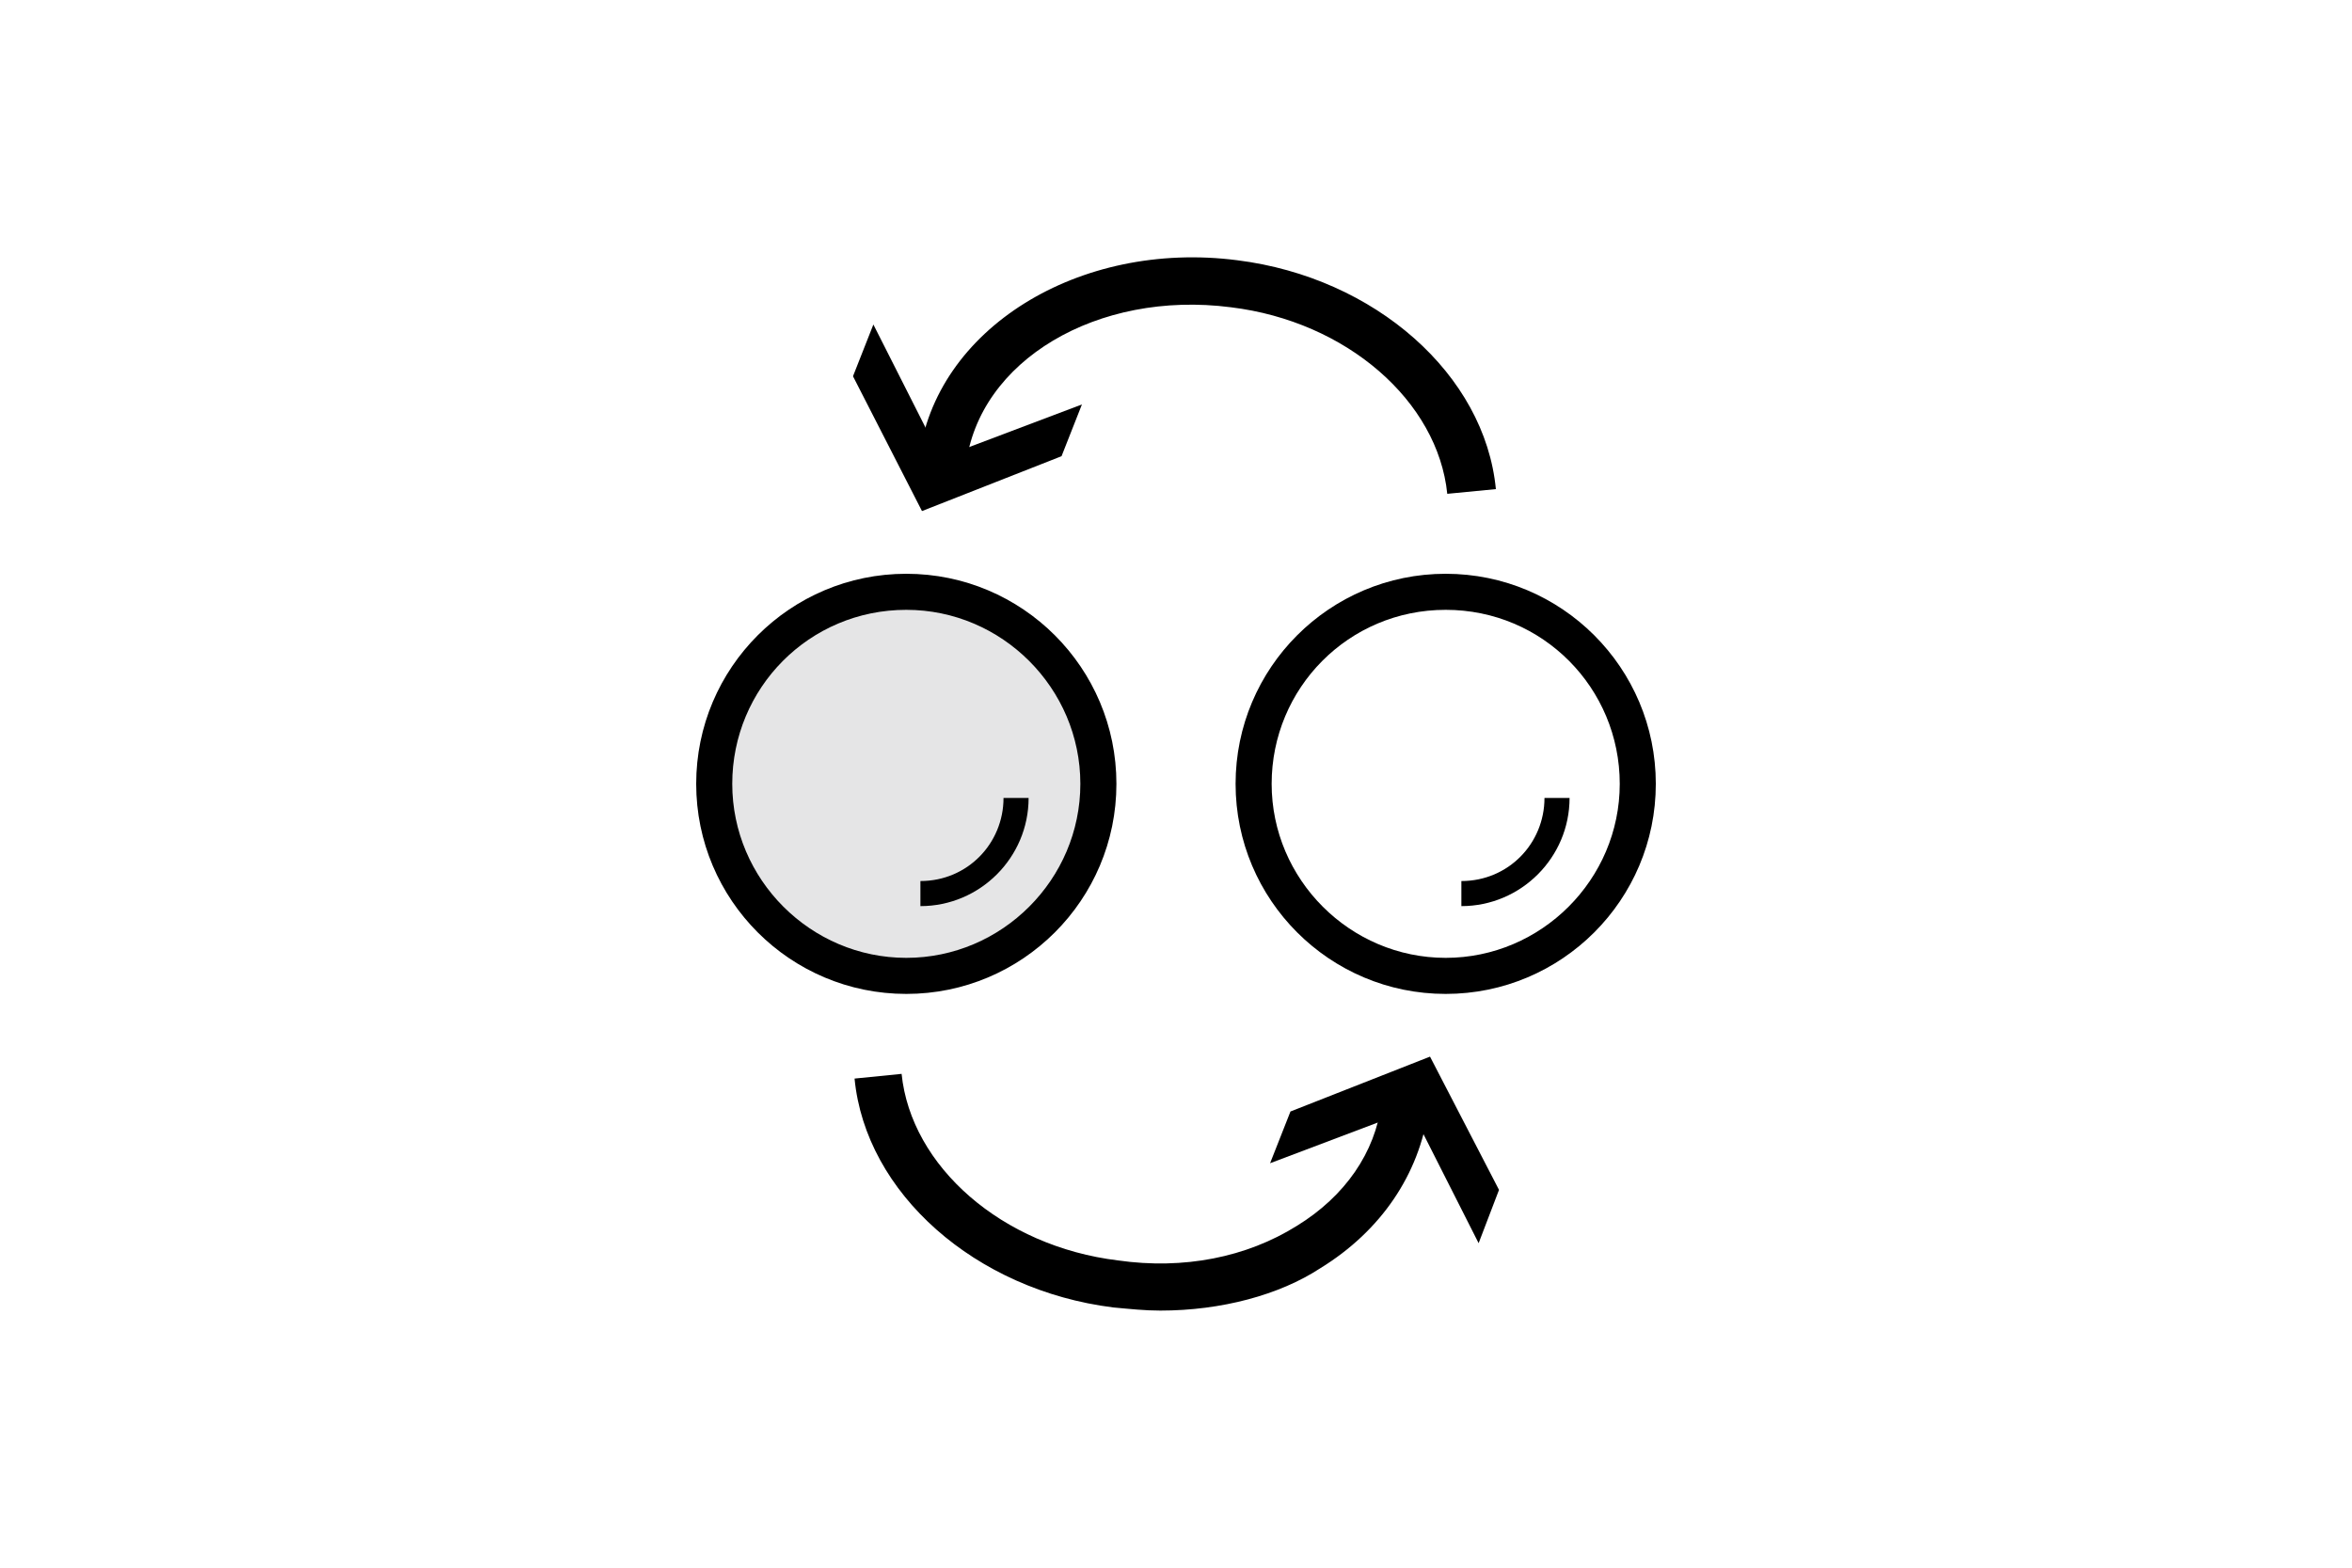
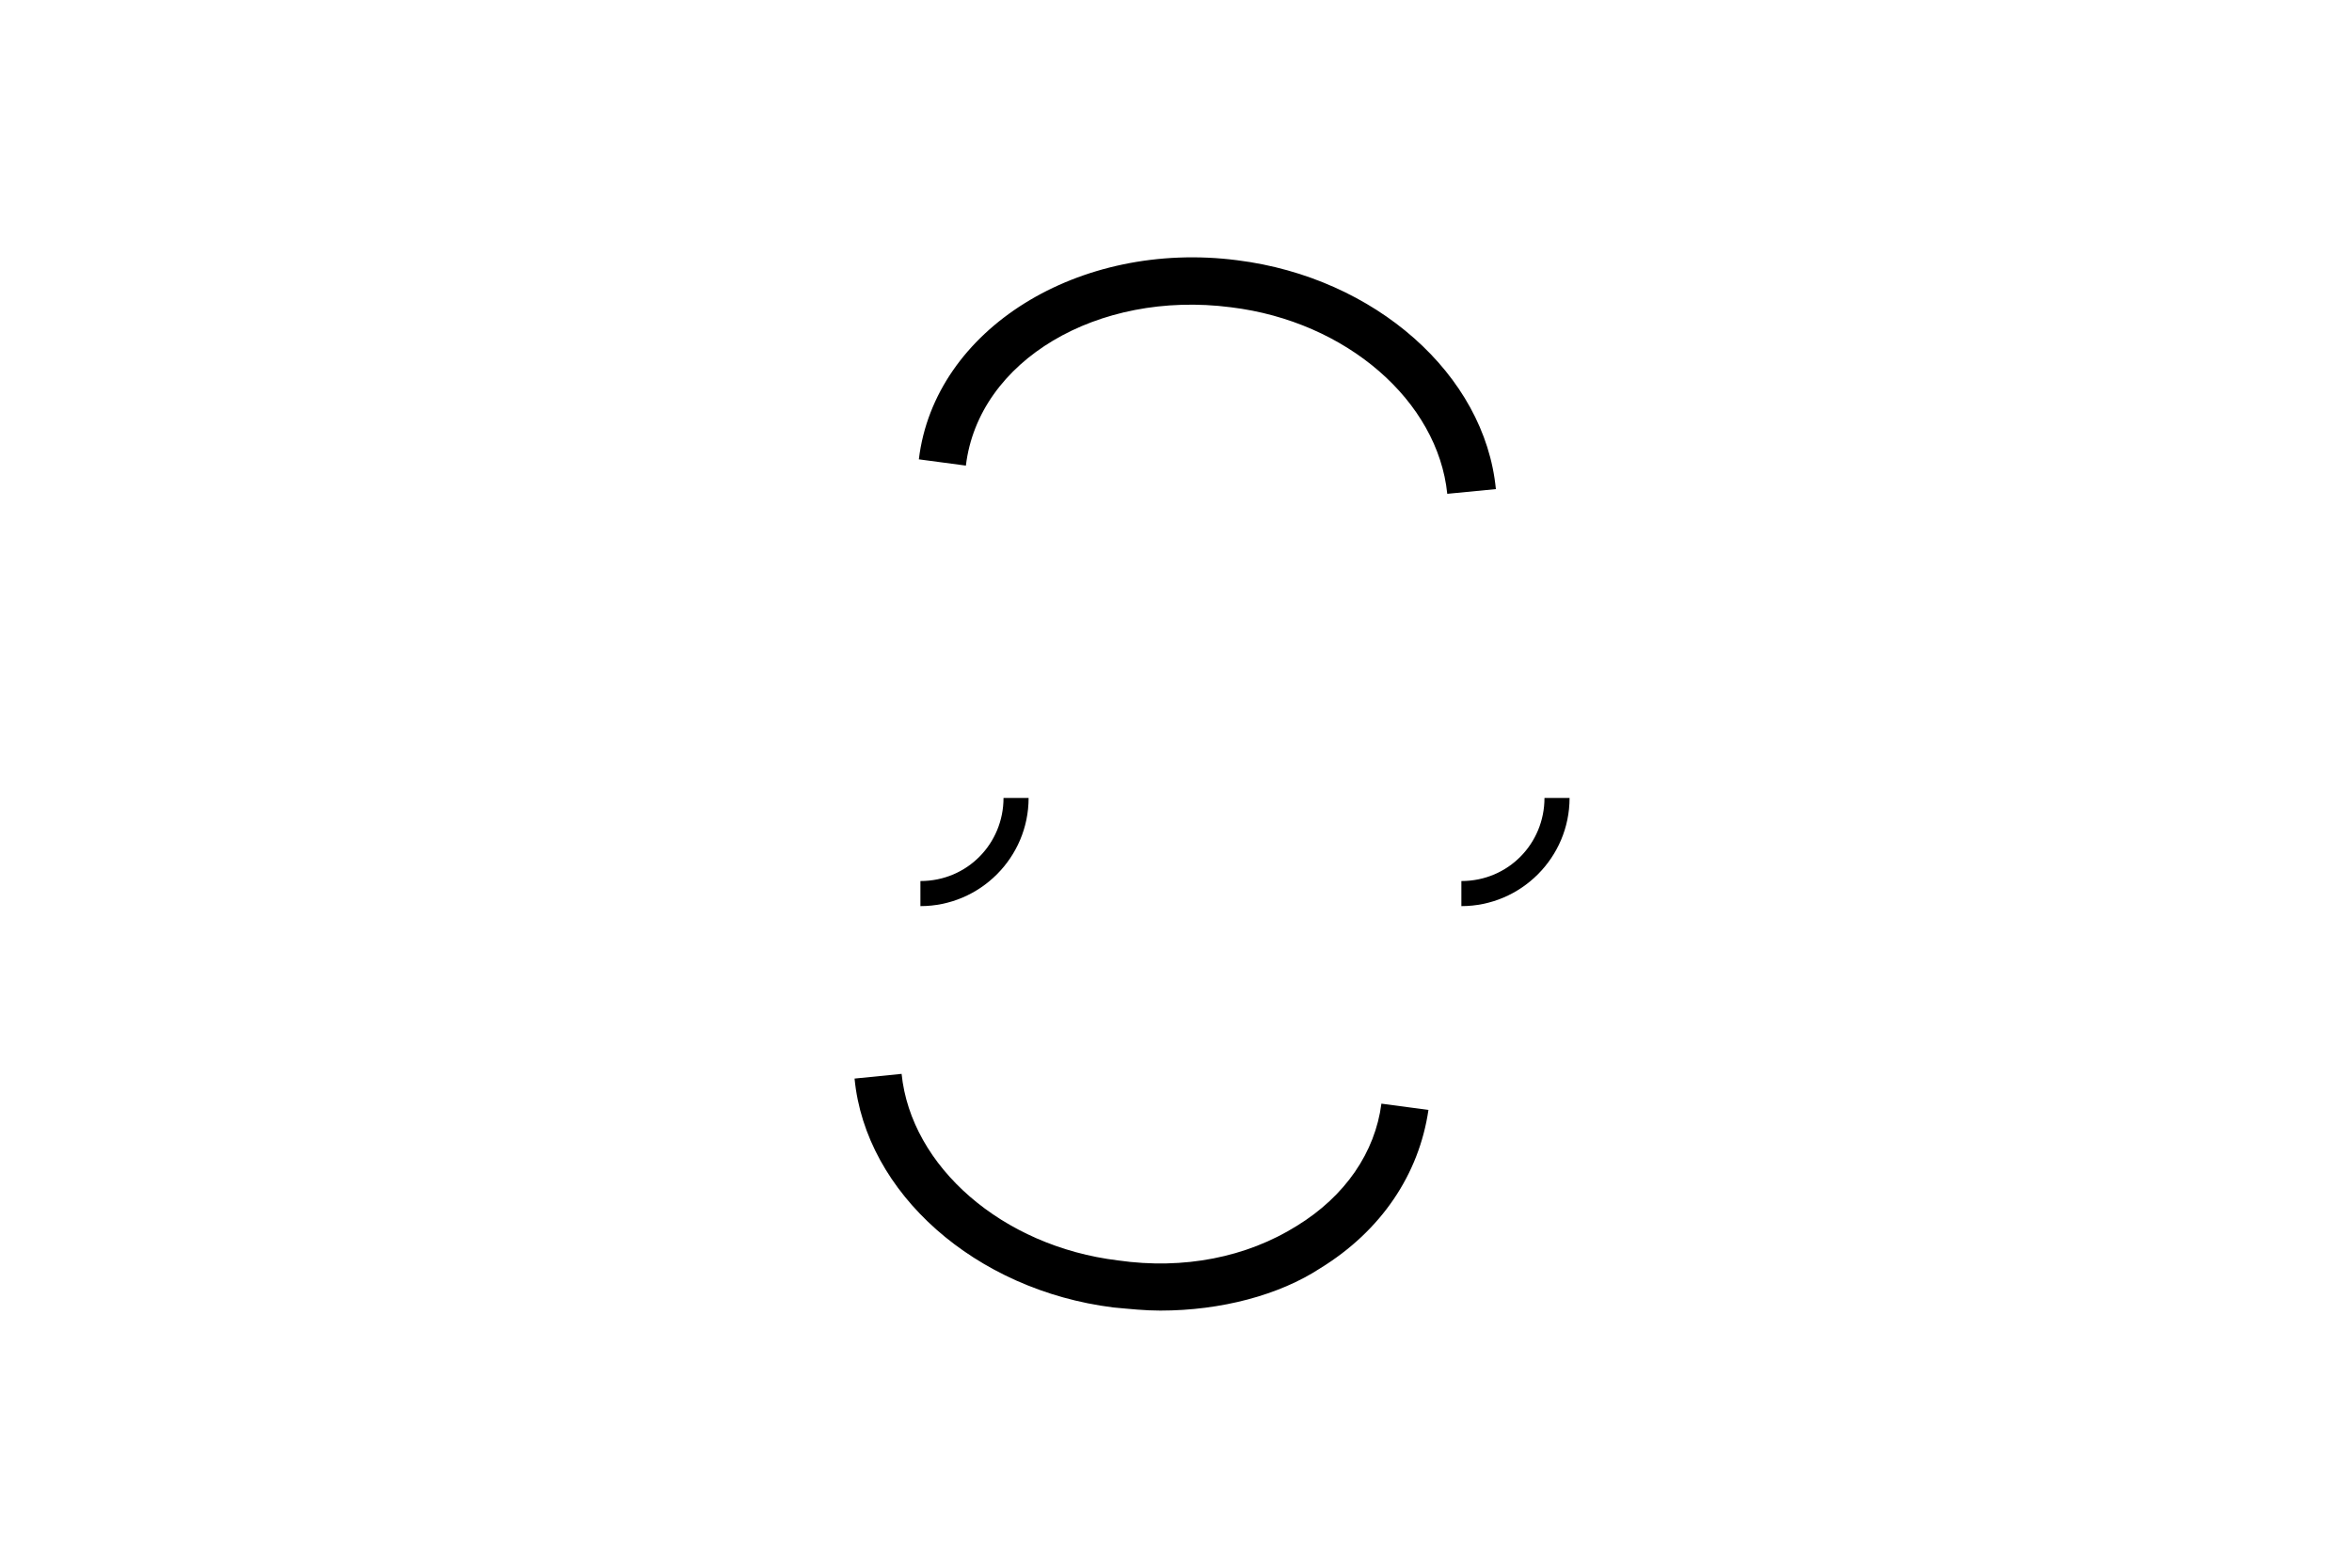
<svg xmlns="http://www.w3.org/2000/svg" version="1.1" id="レイヤー_1" x="0px" y="0px" viewBox="0 0 150 100" style="enable-background:new 0 0 150 100;" xml:space="preserve">
  <style type="text/css">
	.st0{fill:#E5E5E6;}
</style>
  <g>
-     <path class="st0" d="M70,50c0-6.8-5.5-12.2-12.2-12.2c-6.8,0-12.2,5.5-12.2,12.2c0,6.8,5.5,12.2,12.2,12.2S70,56.7,70,50" />
-     <path d="M57.8,63.4c-7.4,0-13.4-6-13.4-13.4s6-13.4,13.4-13.4s13.4,6,13.4,13.4S65.2,63.4,57.8,63.4z M57.8,38.9   c-6.2,0-11.1,5-11.1,11.1s5,11.1,11.1,11.1s11.1-5,11.1-11.1S63.9,38.9,57.8,38.9z" />
    <path d="M58.7,57.8v-1.6c3,0,5.3-2.4,5.3-5.3h1.6C65.6,54.7,62.5,57.8,58.7,57.8z" />
-     <path d="M92.2,63.4c-7.4,0-13.4-6-13.4-13.4s6-13.4,13.4-13.4c7.4,0,13.4,6,13.4,13.4S99.6,63.4,92.2,63.4z M92.2,38.9   c-6.2,0-11.1,5-11.1,11.1s5,11.1,11.1,11.1s11.1-5,11.1-11.1S98.4,38.9,92.2,38.9z" />
    <path d="M93.2,57.8v-1.6c3,0,5.3-2.4,5.3-5.3h1.6C100.1,54.7,97,57.8,93.2,57.8z" />
    <path d="M92.3,31.5c-0.6-5.9-6.4-11-13.8-11.9C70,18.5,62.4,23,61.6,29.7l-3-0.4c1-8.3,10.2-14,20.3-12.7   c8.8,1.1,15.8,7.3,16.5,14.6L92.3,31.5z" />
-     <polygon points="55.7,20.7 54.4,24 58.8,32.6 67.7,29.1 69,25.8 60,29.2  " />
    <path d="M74,83.6c-1,0-1.9-0.1-3-0.2c-8.8-1.1-15.8-7.3-16.5-14.6l3-0.3c0.6,5.9,6.4,11,13.8,11.9c4.2,0.6,8.2-0.2,11.4-2.2   c3.1-1.9,5-4.7,5.4-7.8l3,0.4c-0.6,4.1-3,7.7-6.9,10.1C81.6,82.6,77.9,83.6,74,83.6z" />
-     <polygon points="94.3,79.3 95.6,75.9 91.2,67.4 82.3,70.9 81,74.2 90,70.8  " />
  </g>
</svg>